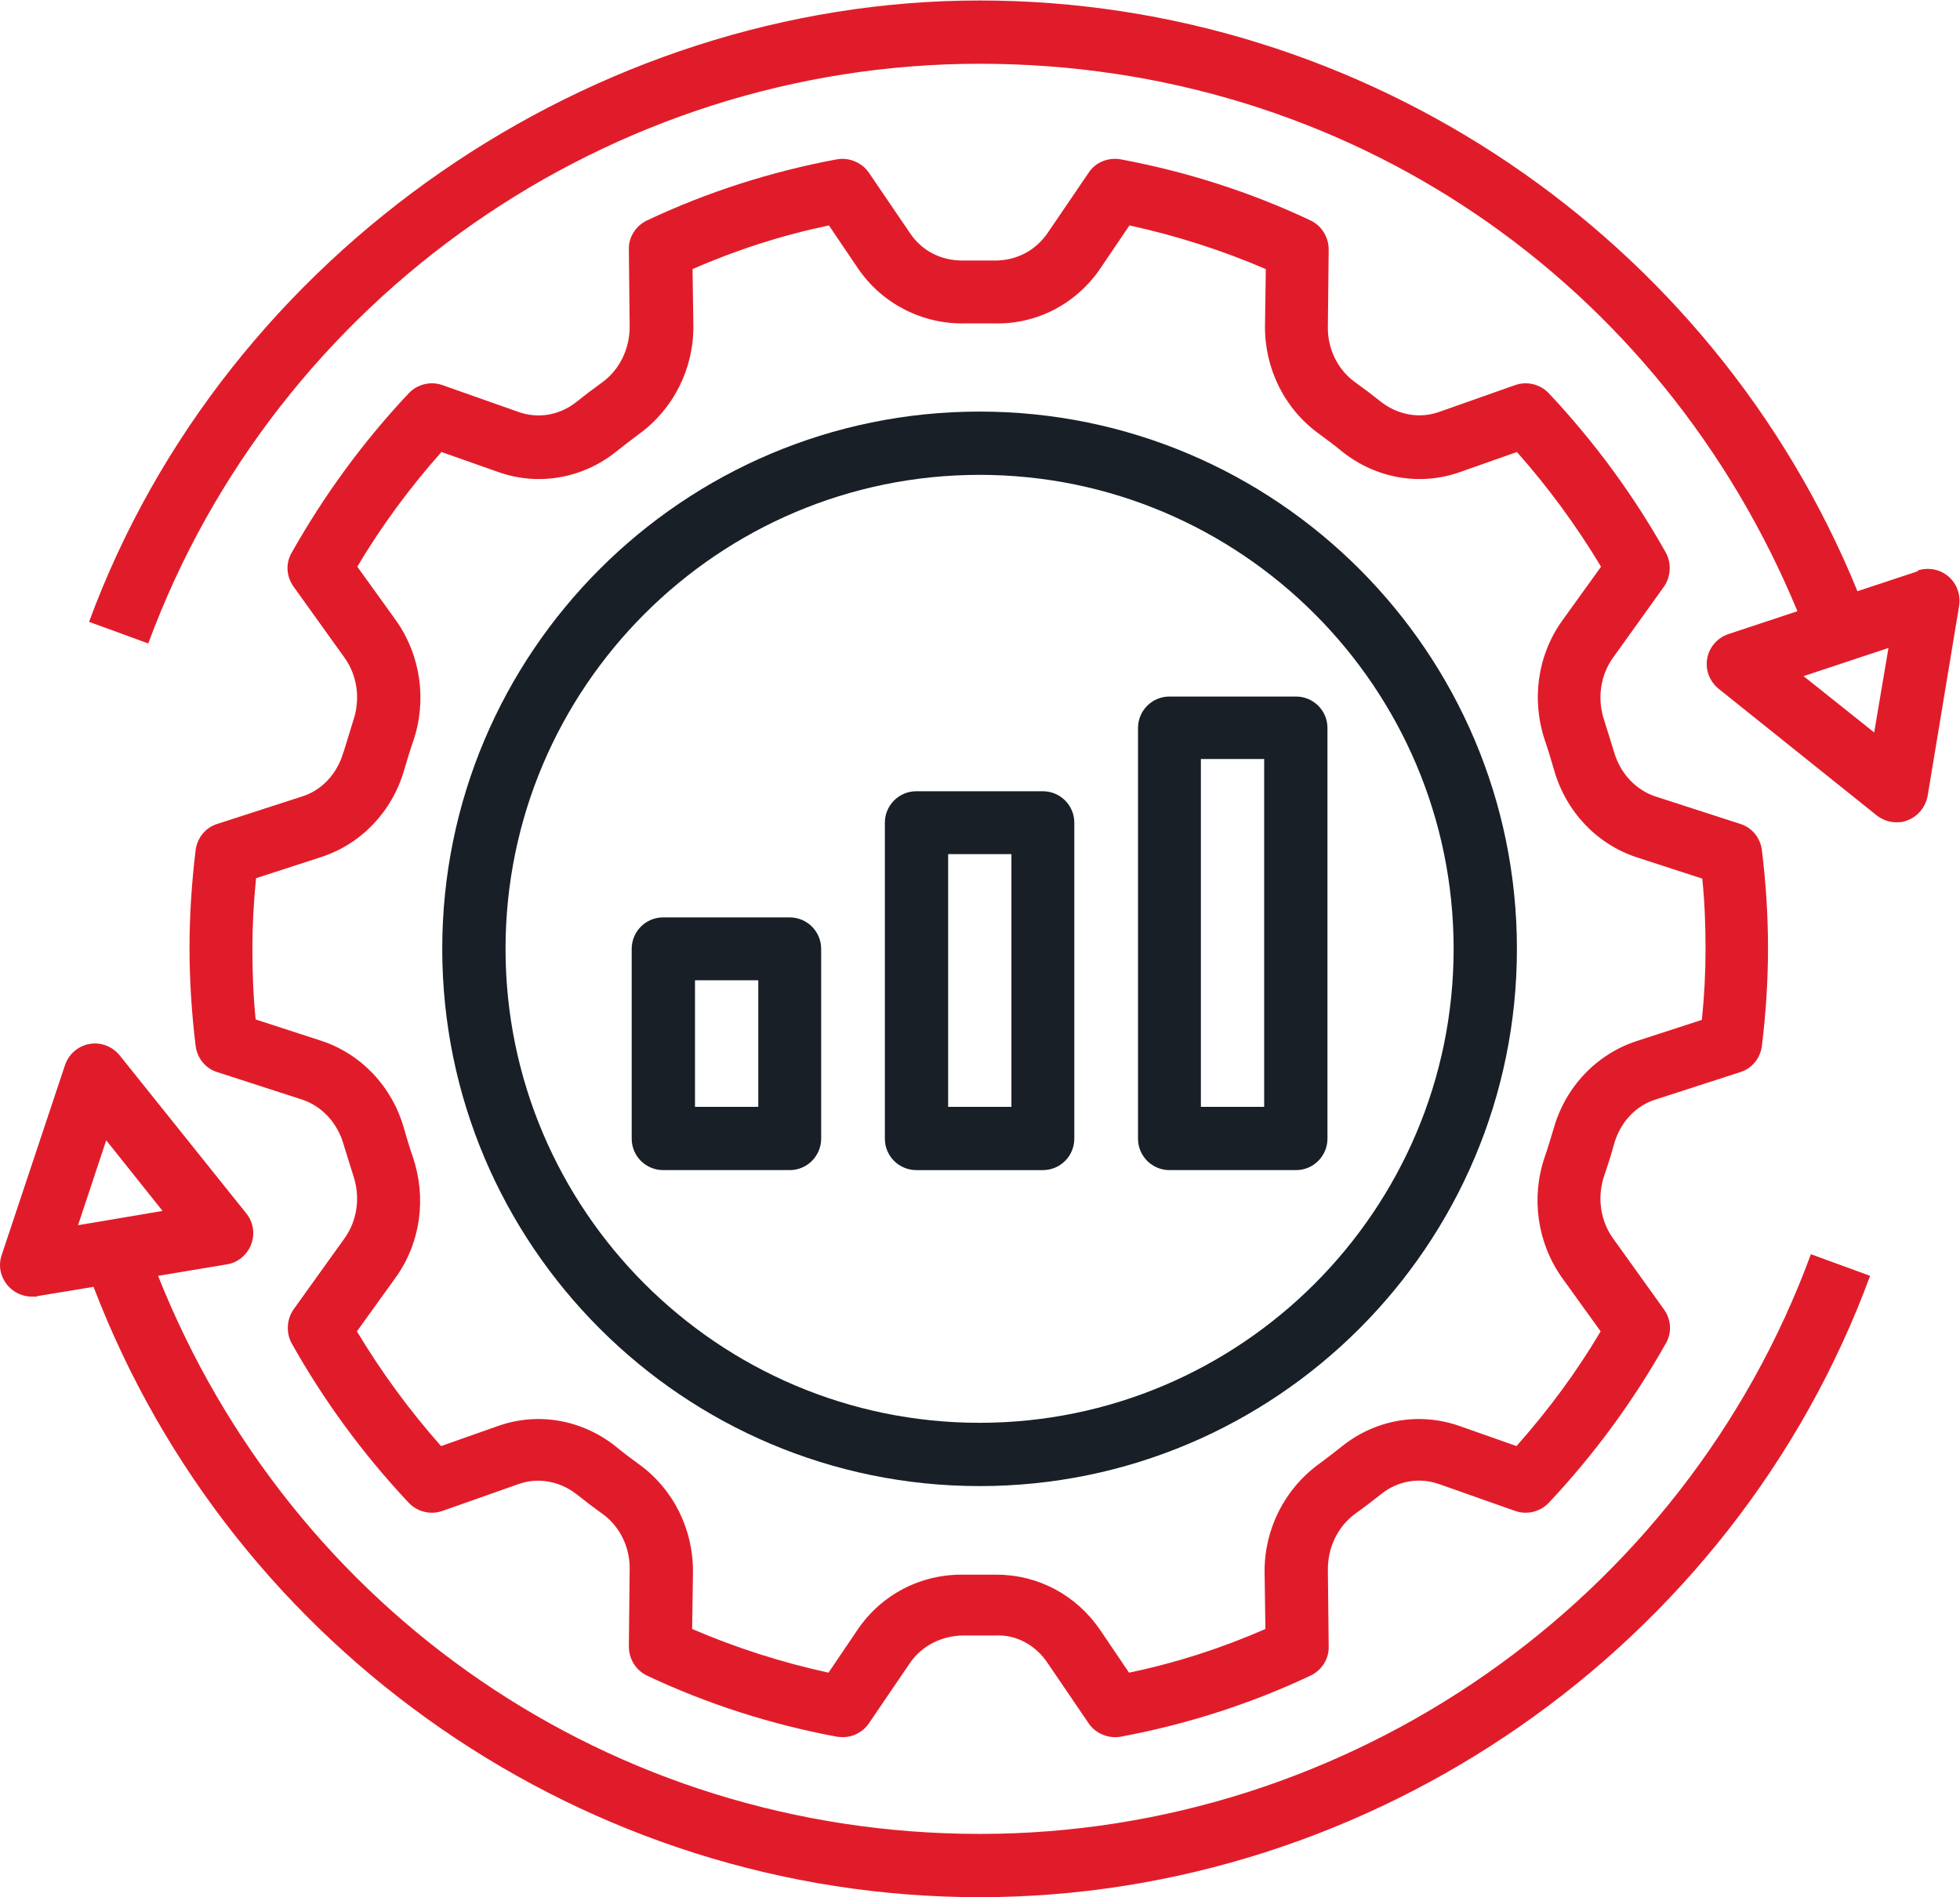
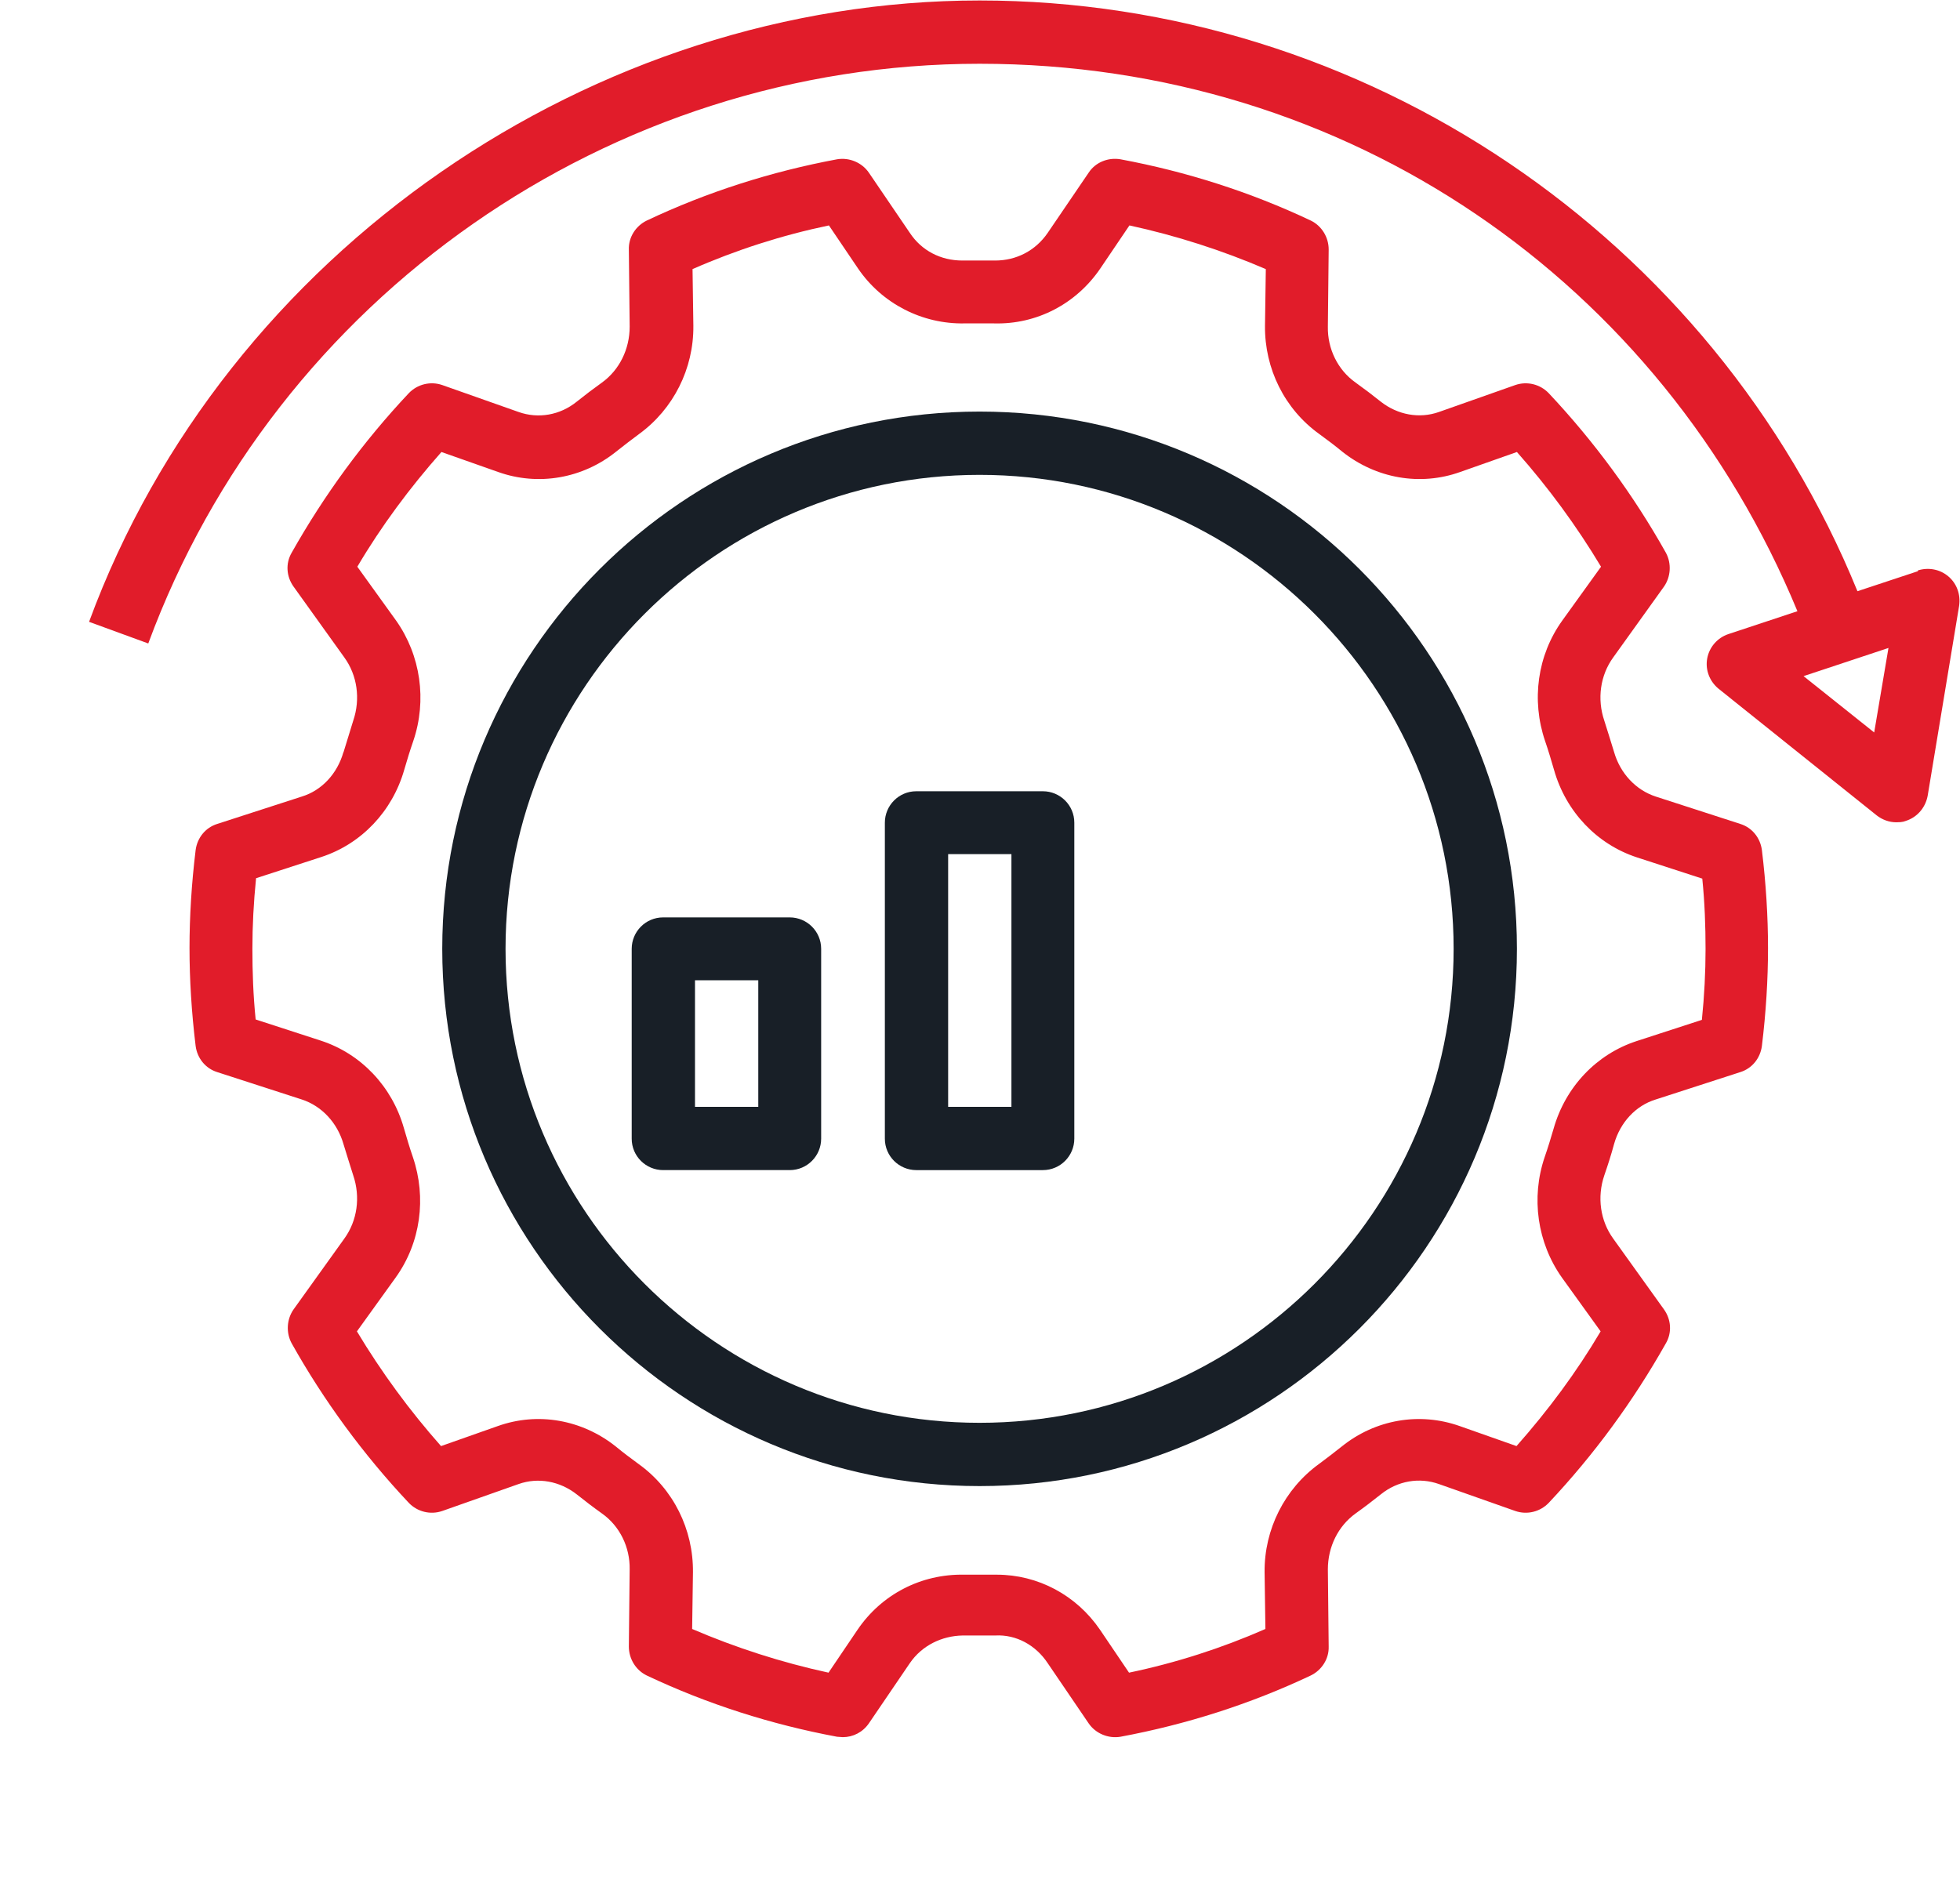
<svg xmlns="http://www.w3.org/2000/svg" xmlns:ns1="http://sodipodi.sourceforge.net/DTD/sodipodi-0.dtd" xmlns:ns2="http://www.inkscape.org/namespaces/inkscape" id="svg2" width="639.88" height="619.467" viewBox="0 0 639.88 619.467" ns1:docname="ottimizzazione-impresa.eps">
  <defs id="defs6" />
  <g id="g8" ns2:groupmode="layer" ns2:label="ink_ext_XXXXXX" transform="matrix(1.333,0,0,-1.333,0,619.467)">
    <g id="g10" transform="scale(0.1)">
      <path d="m 2399.13,3484 c 640,0 1161,-521 1161,-1161 0,-640 -521,-1161 -1161,-1161 -640,0 -1161,521 -1161,1161 0,640 521,1161 1161,1161 z m 0,-2477 c 726,0 1316,590 1316,1316 0,726 -590,1316 -1316,1316 -726,0 -1316,-590 -1316,-1316 0,-726 590,-1316 1316,-1316" style="fill:#181f27;fill-opacity:1;fill-rule:nonzero;stroke:none" id="path12" />
-       <path d="m 2941.13,2788 h 155 v -852 h -155 v 852 0 z m -77,-1007 h 310 c 43,0 77,35 77,77 v 1006 c 0,43 -35,77 -77,77 h -310 c -43,0 -77,-35 -77,-77 V 1858 c 0,-43 35,-77 77,-77" style="fill:#181f27;fill-opacity:1;fill-rule:nonzero;stroke:none" id="path14" />
      <path d="m 2322.13,2555 h 155 v -619 h -155 v 619 0 z m -78,-774 h 310 c 43,0 77,35 77,77 v 774 c 0,43 -35,77 -77,77 h -310 c -43,0 -77,-35 -77,-77 v -774 c 0,-43 35,-77 77,-77" style="fill:#181f27;fill-opacity:1;fill-rule:nonzero;stroke:none" id="path16" />
      <path d="m 1702.13,2246 h 155 v -310 h -155 z m 232,-465 c 43,0 77,35 77,77 v 465 c 0,43 -35,77 -77,77 h -310 c -43,0 -77,-35 -77,-77 v -465 c 0,-43 35,-77 77,-77 h 310" style="fill:#181f27;fill-opacity:1;fill-rule:nonzero;stroke:none" id="path18" />
      <path d="m 970.137,3127 -95,132 c 59,100 128.993,194 205.993,281 l 139,-49 c 98,-35 207,-16 289,50 19,15 37,29 56,43 84,61 134,160 133,265 l -2,139 c 107,47 219,83 334,107 l 71,-105 c 59,-87 158,-137 261.01,-135 h 72 c 105,-3 202,48 261,135 l 71,105 c 115,-25 227,-61 334,-107 l -2,-139 c -1,-105 47.99,-204 132.99,-265 19,-14 38,-28 56.01,-43 82.99,-66 191,-85 288.99,-50 l 139,49 c 77.01,-87 146,-181 206,-281 l -95,-132 c -61,-85 -76,-195 -42,-295 8,-23 15,-47 22,-71 29,-102 105,-182 203,-214 l 160,-52 c 6,-59 8,-117 8,-173 0,-56 -3,-114 -9,-173 l -160,-52 c -98,-32 -174,-112 -203,-214 -7,-24 -14,-47 -22,-70 -34,-100 -18,-210 42,-295 l 95,-132 c -59,-100 -129,-194 -206,-281 l -139,49 c -99,35 -207,16 -289,-50 -18.99,-15 -37,-29 -56,-43 -84,-61 -134,-160 -132.99,-265 l 2,-139 c -107,-47 -219,-83 -334,-107 l -71,105 c -58,85 -152,135 -253,135 -101,0 -5,0 -8,0 h -72 c -105,2 -202,-48 -261,-135 l -71,-105 c -115,25 -227,61 -334,107 l 2,139 c 1,105 -48,204 -133,265 -19,14 -38,28 -56,43 -83,66 -191,85 -289,50 l -139,-49 c -77,87 -146.003,181 -206.003,281 l 95,132 c 61.003,85 76.003,195 42.003,295 -8,23 -15.003,47 -22.003,71 -29,102 -105,182 -203,214 l -160,52 c -6,59 -8,117 -8,173 0,56 3,114 9,173 l 160,52 c 98,32 174,112 203,214 7,24 14.003,47 22.003,70 34,100 18,210 -42.003,295 v 0 z m -129,-322 c -15,-53 -53,-94 -102,-109 l -207,-67 c -29,-9 -49,-34 -53,-64 -10,-82 -15,-163 -15,-240 0,-77 5,-158 15,-240 4,-30 24,-55 53,-64 l 207,-67 c 49,-16 87,-57 102,-109 8,-26 16,-52 24,-77 18,-53 10,-111 -22,-155 l -124,-173 c -17,-24 -19,-57 -5,-83 79,-141 176,-273 286.993,-391 21,-22 53,-30 82,-20 l 187,66 c 48,17 101,7 142,-25 20,-16 41,-32 62,-47 44,-31 69,-83 68,-137 l -2,-189 c 0,-30 17,-58 44,-71 148,-70 305,-120 466,-150 5,0 9,-1 14,-1 25,0 49,12 64,34 l 100,147 c 30,44 79,67 129,68 h 80 c 52,3 100,-24 129,-68 l 100,-147 c 17,-25 48,-38 78,-33 161,30 318,80 466,150 27,13 45,41 44,71 l -2,189 c 0,55 25,106 68,137 21,15 42,31 62,47 41,33 94,42 142,25 l 187,-66 c 29,-10 61,-2 82,20 111,118 207,249 287,391 15,26 13,58 -5,83 l -124,173 c -32,44 -40,102 -22,155 9,26 17,51 24,77 15,53 53,94 102,109 l 207,67 c 29,9 49,34 53,64 10,82 15,163 15,240 0,77 -5,158 -15,240 -4,30 -24,55 -53,64 l -207,67 c -49,16 -87,57 -102,109 -8,26 -16,52 -24,77 -18,53 -10,111 22,155 l 124,173 c 17,24 19,57 5,83 -79,141 -176,273 -287,391 -21,22 -53,30 -82,20 l -187,-66 c -48,-17 -101,-7 -142,25 -20,16 -41,32 -62,47 -44,31 -69,83 -68,137 l 2,189 c 0,30 -17,58 -44,71 -148,70 -305,120 -466,150 -30,5 -61,-7 -78,-33 l -100,-147 c -30,-44 -77,-68 -129,-68 h -80 c -53,0 -100,24 -129,68 l -100,147 c -17,25 -48,38 -78,33 -161,-30 -318,-80 -466,-150 -27,-13 -45,-41 -44,-71 l 2,-189 c 0,-55 -25,-106 -68,-137 -21,-15 -42,-31 -62,-47 -41,-33 -94,-42 -142,-25 l -187,66 c -29,10 -61,2 -82,-20 -110.993,-118 -206.993,-249 -286.993,-391 -15,-26 -13,-58 5,-83 l 124,-173 c 32,-44 40,-102 22,-155 -8,-26 -16,-52 -24,-78 v 0 1" style="fill:#e11c2a;fill-opacity:1;fill-rule:nonzero;stroke:none" id="path20" />
      <path d="m 4590.13,2853 -172.99,138 207.99,69 z m 107,395 -148,-49 c -354,868 -1207,1447 -2150,1447 -943,0 -1845.993,-612 -2180.993,-1522 l 145,-53 c 313,849 1130.993,1420 2035.993,1420 905,0 1670,-536 2003,-1341 l -169,-56 c -27,-9 -47,-32 -52,-60 -5,-28 6,-56 28,-74 l 387,-310 c 14,-11 31,-17 48,-17 17,0 19,2 28,5 26,10 44,33 49,60 l 77,465 c 4,27 -5,54 -26,72 -21,18 -49,23 -75,15 v 0 -2 0" style="fill:#e11c2a;fill-opacity:1;fill-rule:nonzero;stroke:none" id="path22" />
-       <path d="m 260.137,1854 138,-173 -207,-35 z M 89.137,1472 229.137,1495 C 571.137,600 1438.13,0 2399.13,0 c 961,0 1846,612 2181,1522 l -145,53 c -312,-849 -1130,-1420 -2035,-1420 -905,0 -1686.993,547 -2012.993,1367 l 168,28 c 27,4 50,23 60,49 10,26 5,55 -12,76 l -310,387 c -18,22 -46,33 -74,28 -28,-5 -51,-25 -60,-52 L 4.137,1573 c -9,-26 -3,-54 15,-75 15,-17 36,-27 59,-27 23,0 8,0 13,1 h -2 v 0" style="fill:#e11c2a;fill-opacity:1;fill-rule:nonzero;stroke:none" id="path24" />
    </g>
  </g>
</svg>